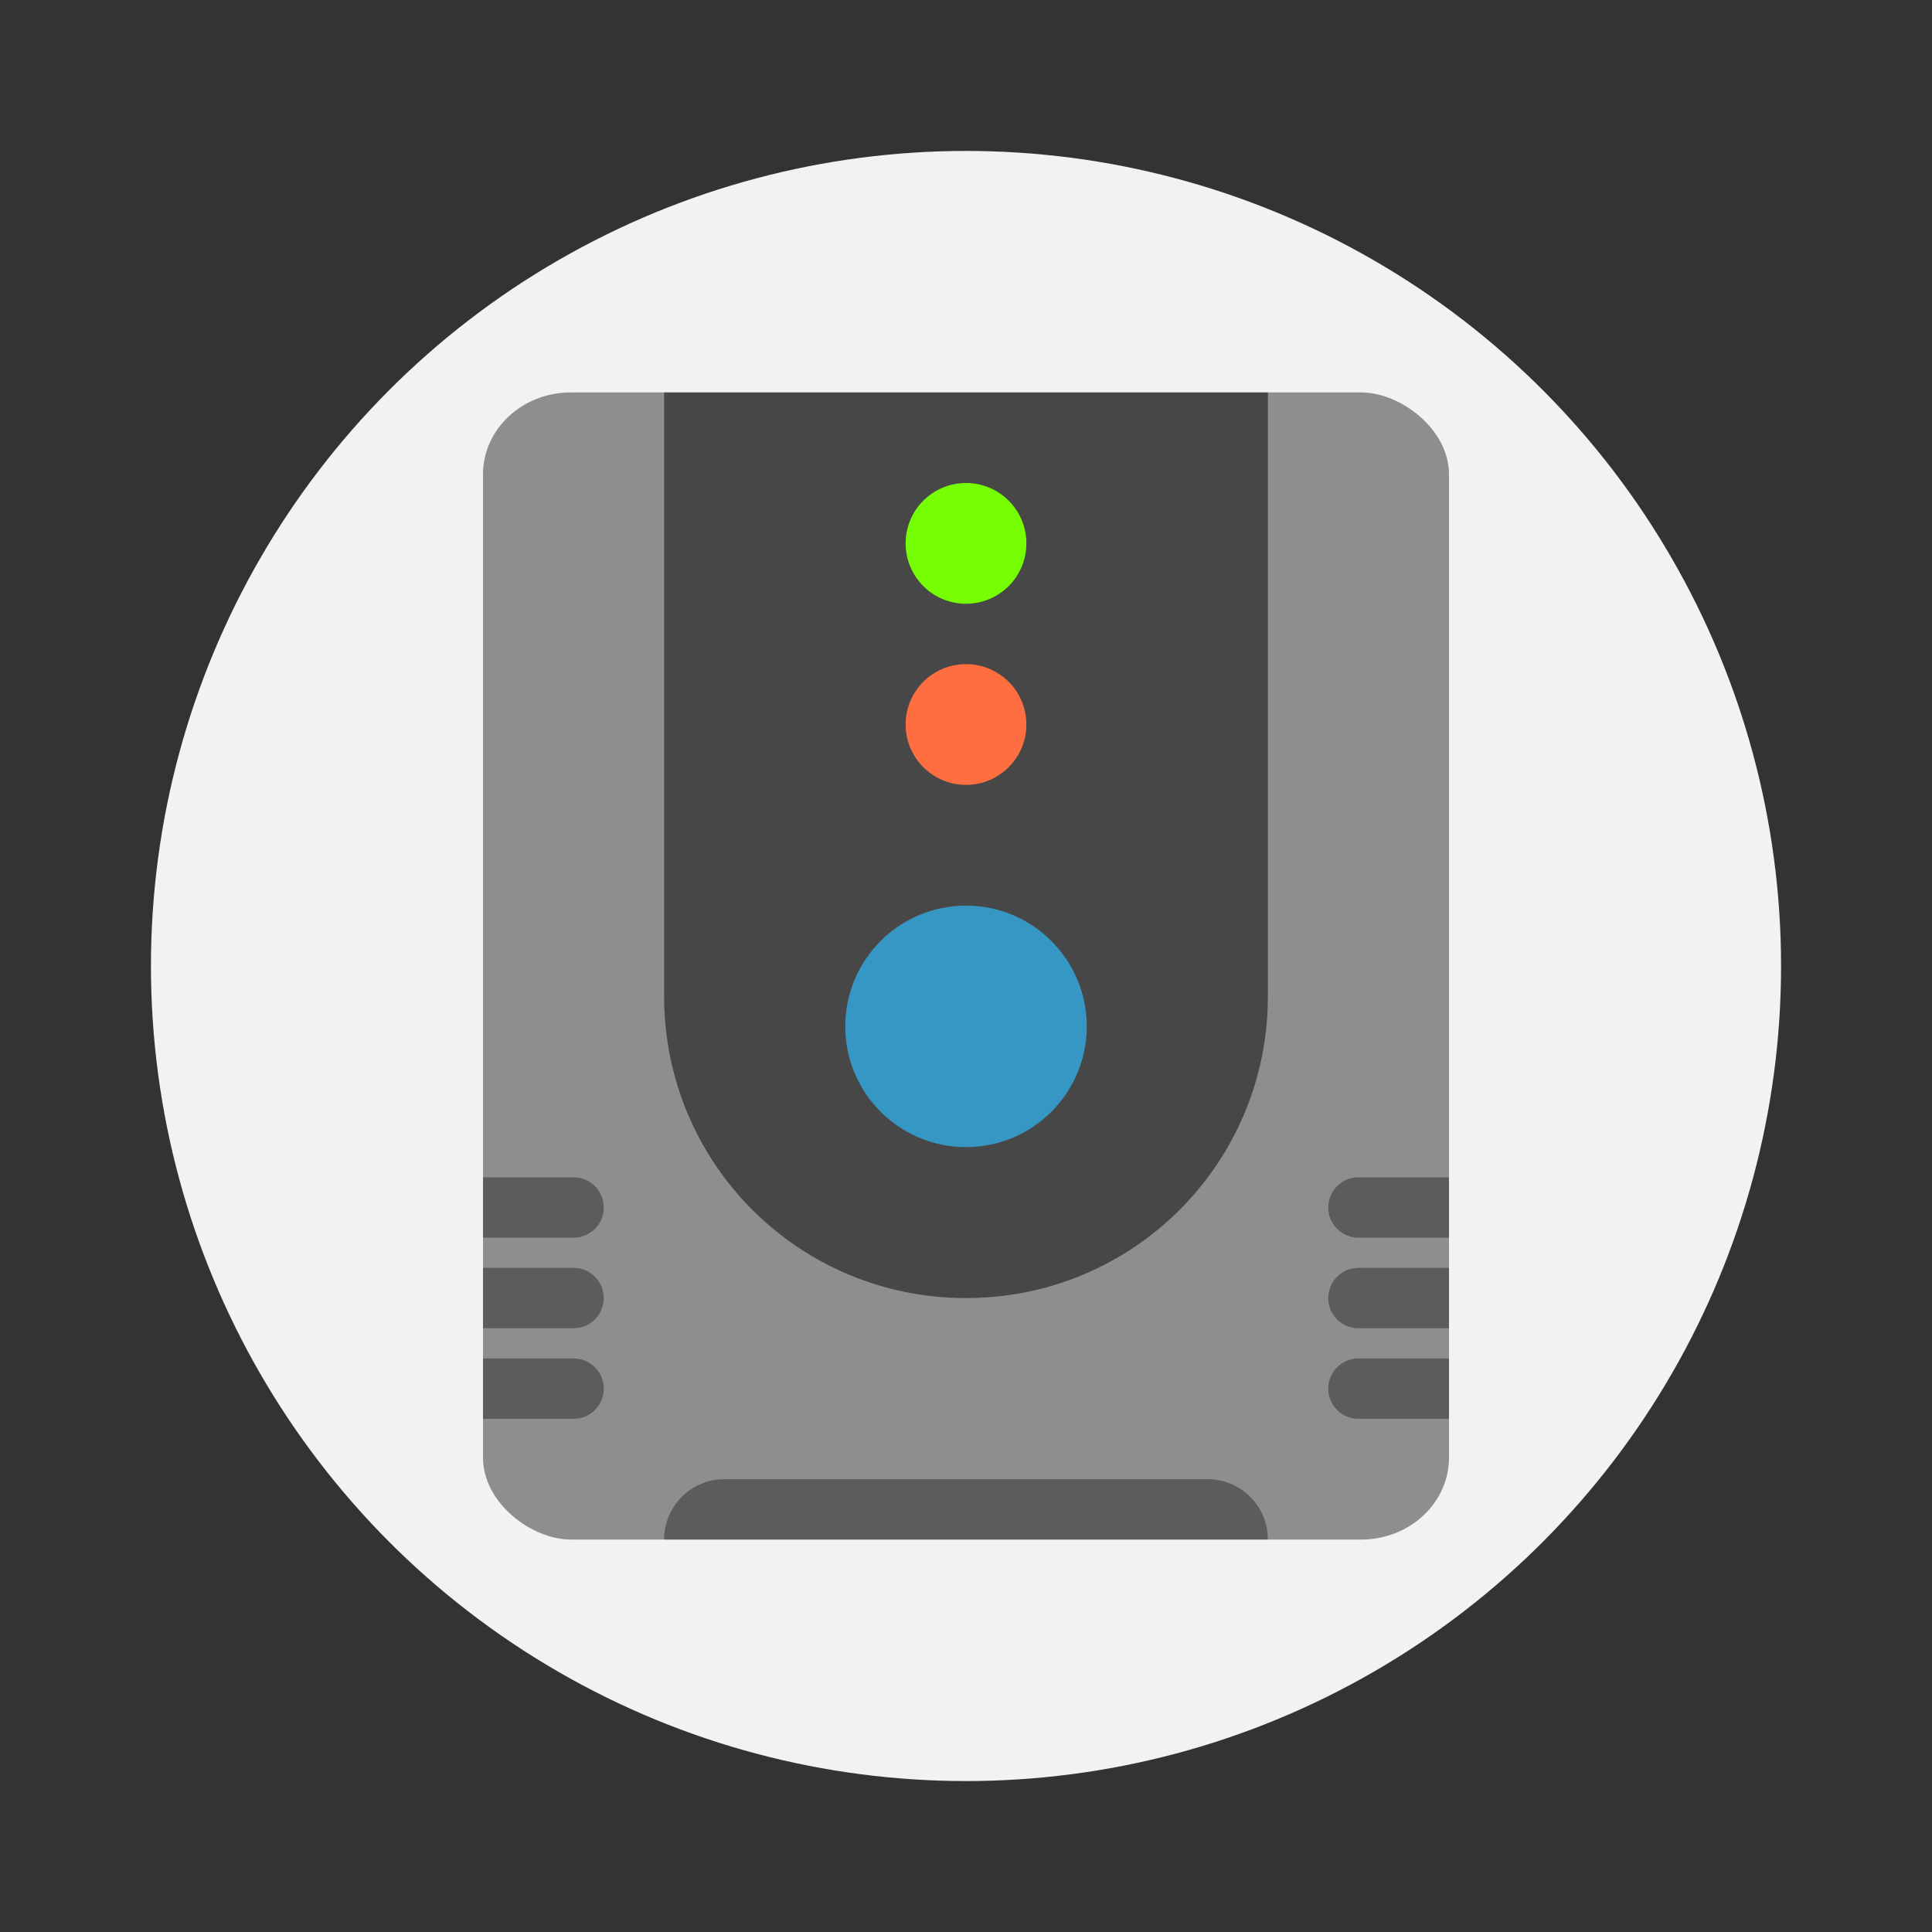
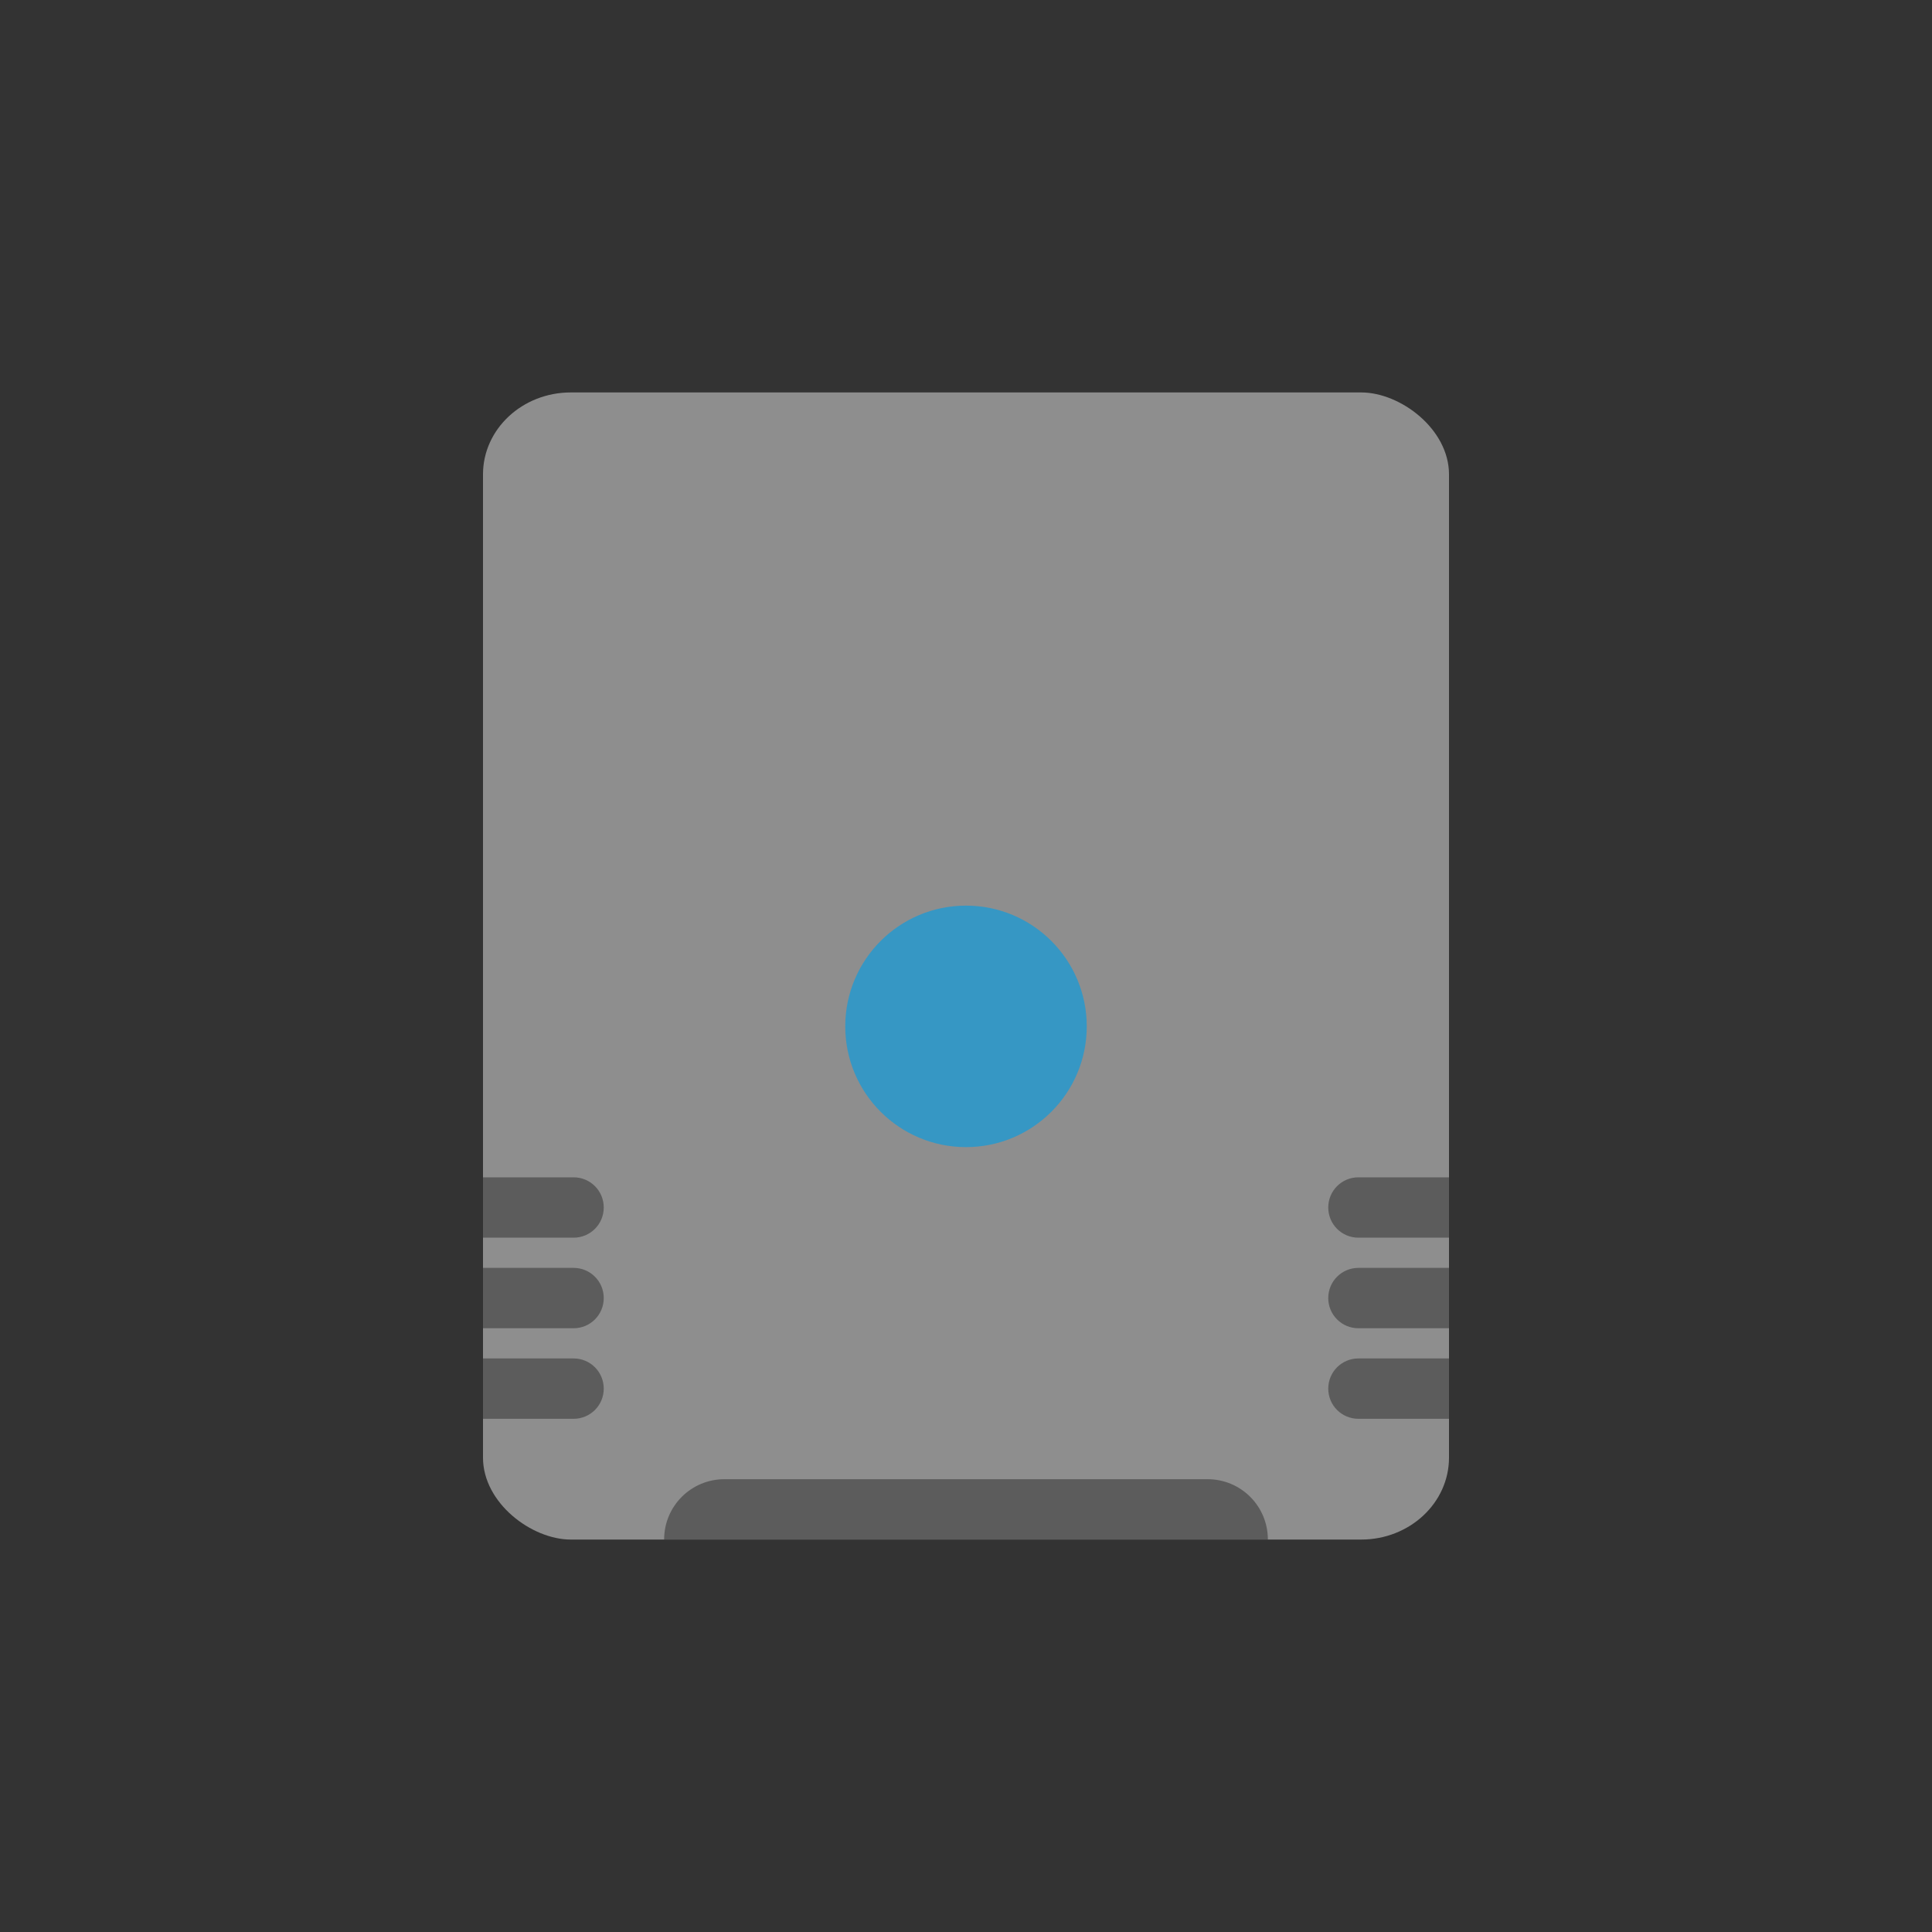
<svg xmlns="http://www.w3.org/2000/svg" width="64" height="64" version="1">
  <rect width="100%" height="100%" fill="#333333" stroke="none" />
-   <circle cx="32" cy="32" r="27" fill="#f2f2f2" style="paint-order:stroke fill markers" />
  <rect transform="matrix(0 -1 -1 0 0 0)" x="-51" y="-48" width="38" height="32" rx="2.714" ry="2.909" fill="#8e8e8e" />
-   <path d="M42 13v20c0 5.54-4.46 10-10 10s-10-4.46-10-10V13z" opacity=".5" />
  <g stroke-width=".667">
    <circle cx="32" cy="34" r="4" fill="#3697c4" />
-     <circle cx="32" cy="24" r="2" fill="#ff6e40" />
-     <circle cx="32" cy="18" r="2" fill="#76ff03" />
  </g>
  <path d="M24 49c-1.108 0-2 .892-2 2h20c0-1.108-.892-2-2-2H24zM16 39v2h3c.554 0 1-.446 1-1s-.446-1-1-1h-3zm0 3v2h3c.554 0 1-.446 1-1s-.446-1-1-1h-3zm0 3v2h3c.554 0 1-.446 1-1s-.446-1-1-1h-3zM48 39v2h-3c-.554 0-1-.446-1-1s.446-1 1-1zm0 3v2h-3c-.554 0-1-.446-1-1s.446-1 1-1zm0 3v2h-3c-.554 0-1-.446-1-1s.446-1 1-1z" opacity=".35" style="paint-order:stroke fill markers" />
</svg>